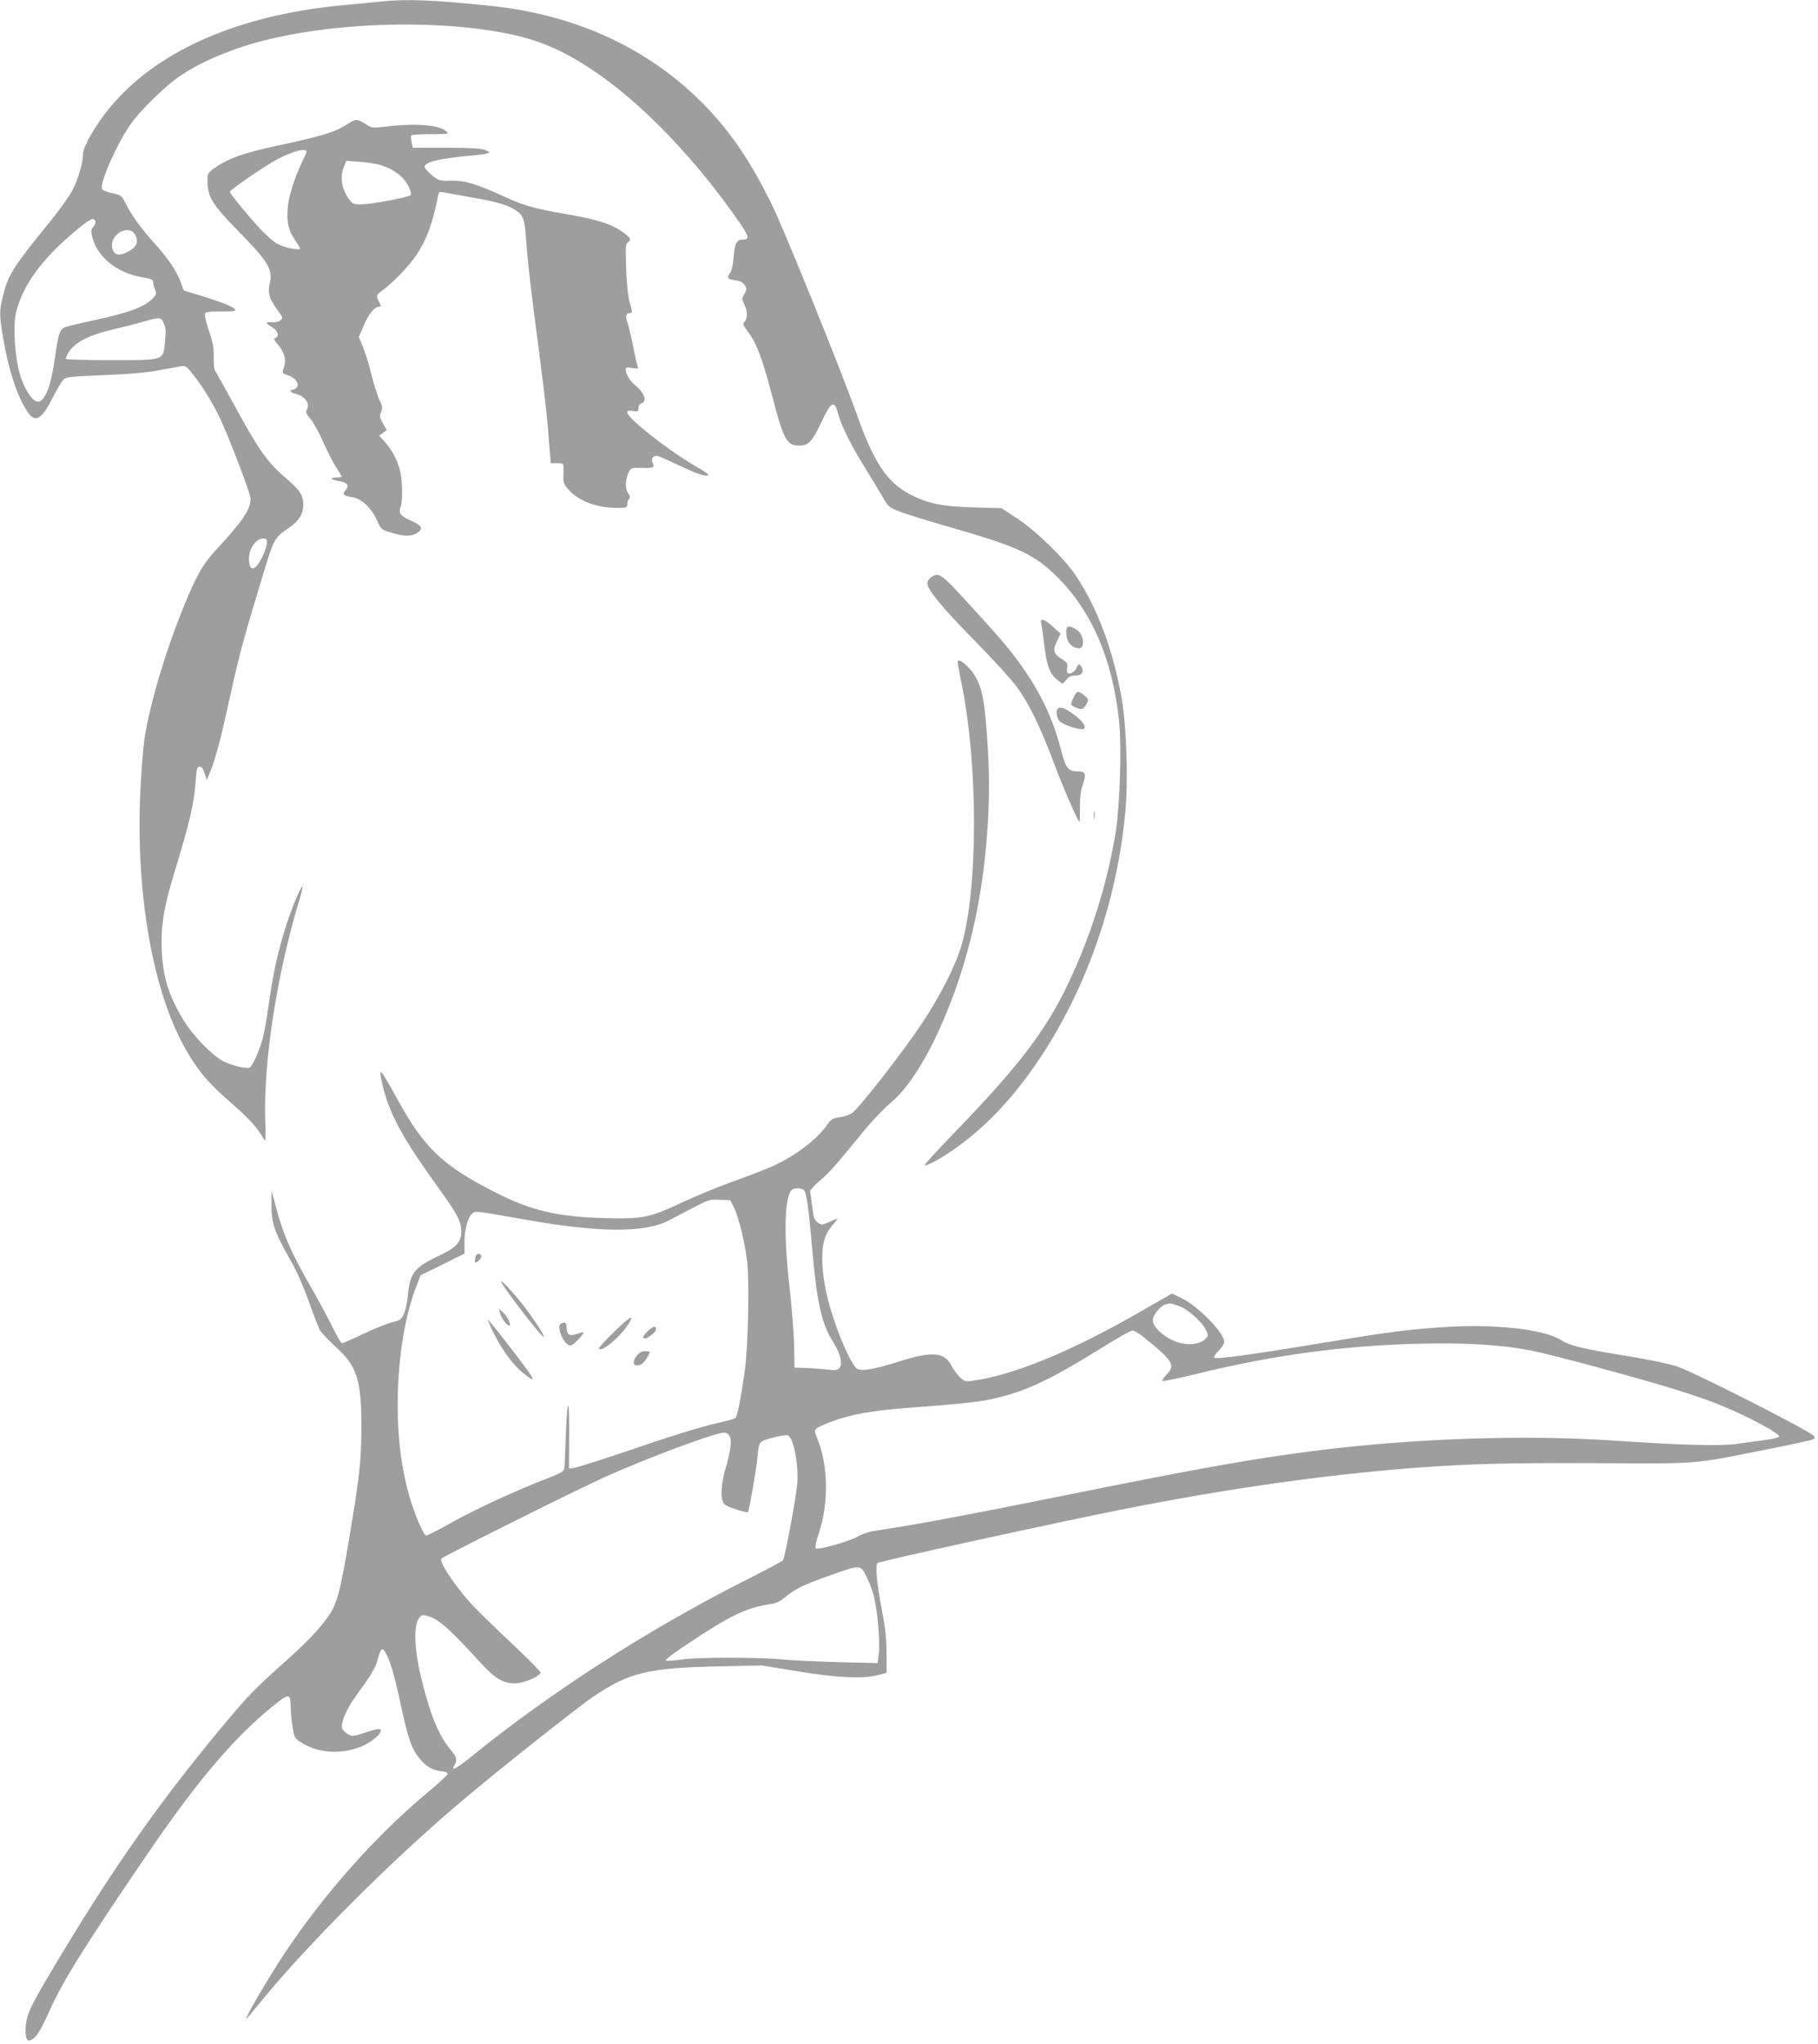
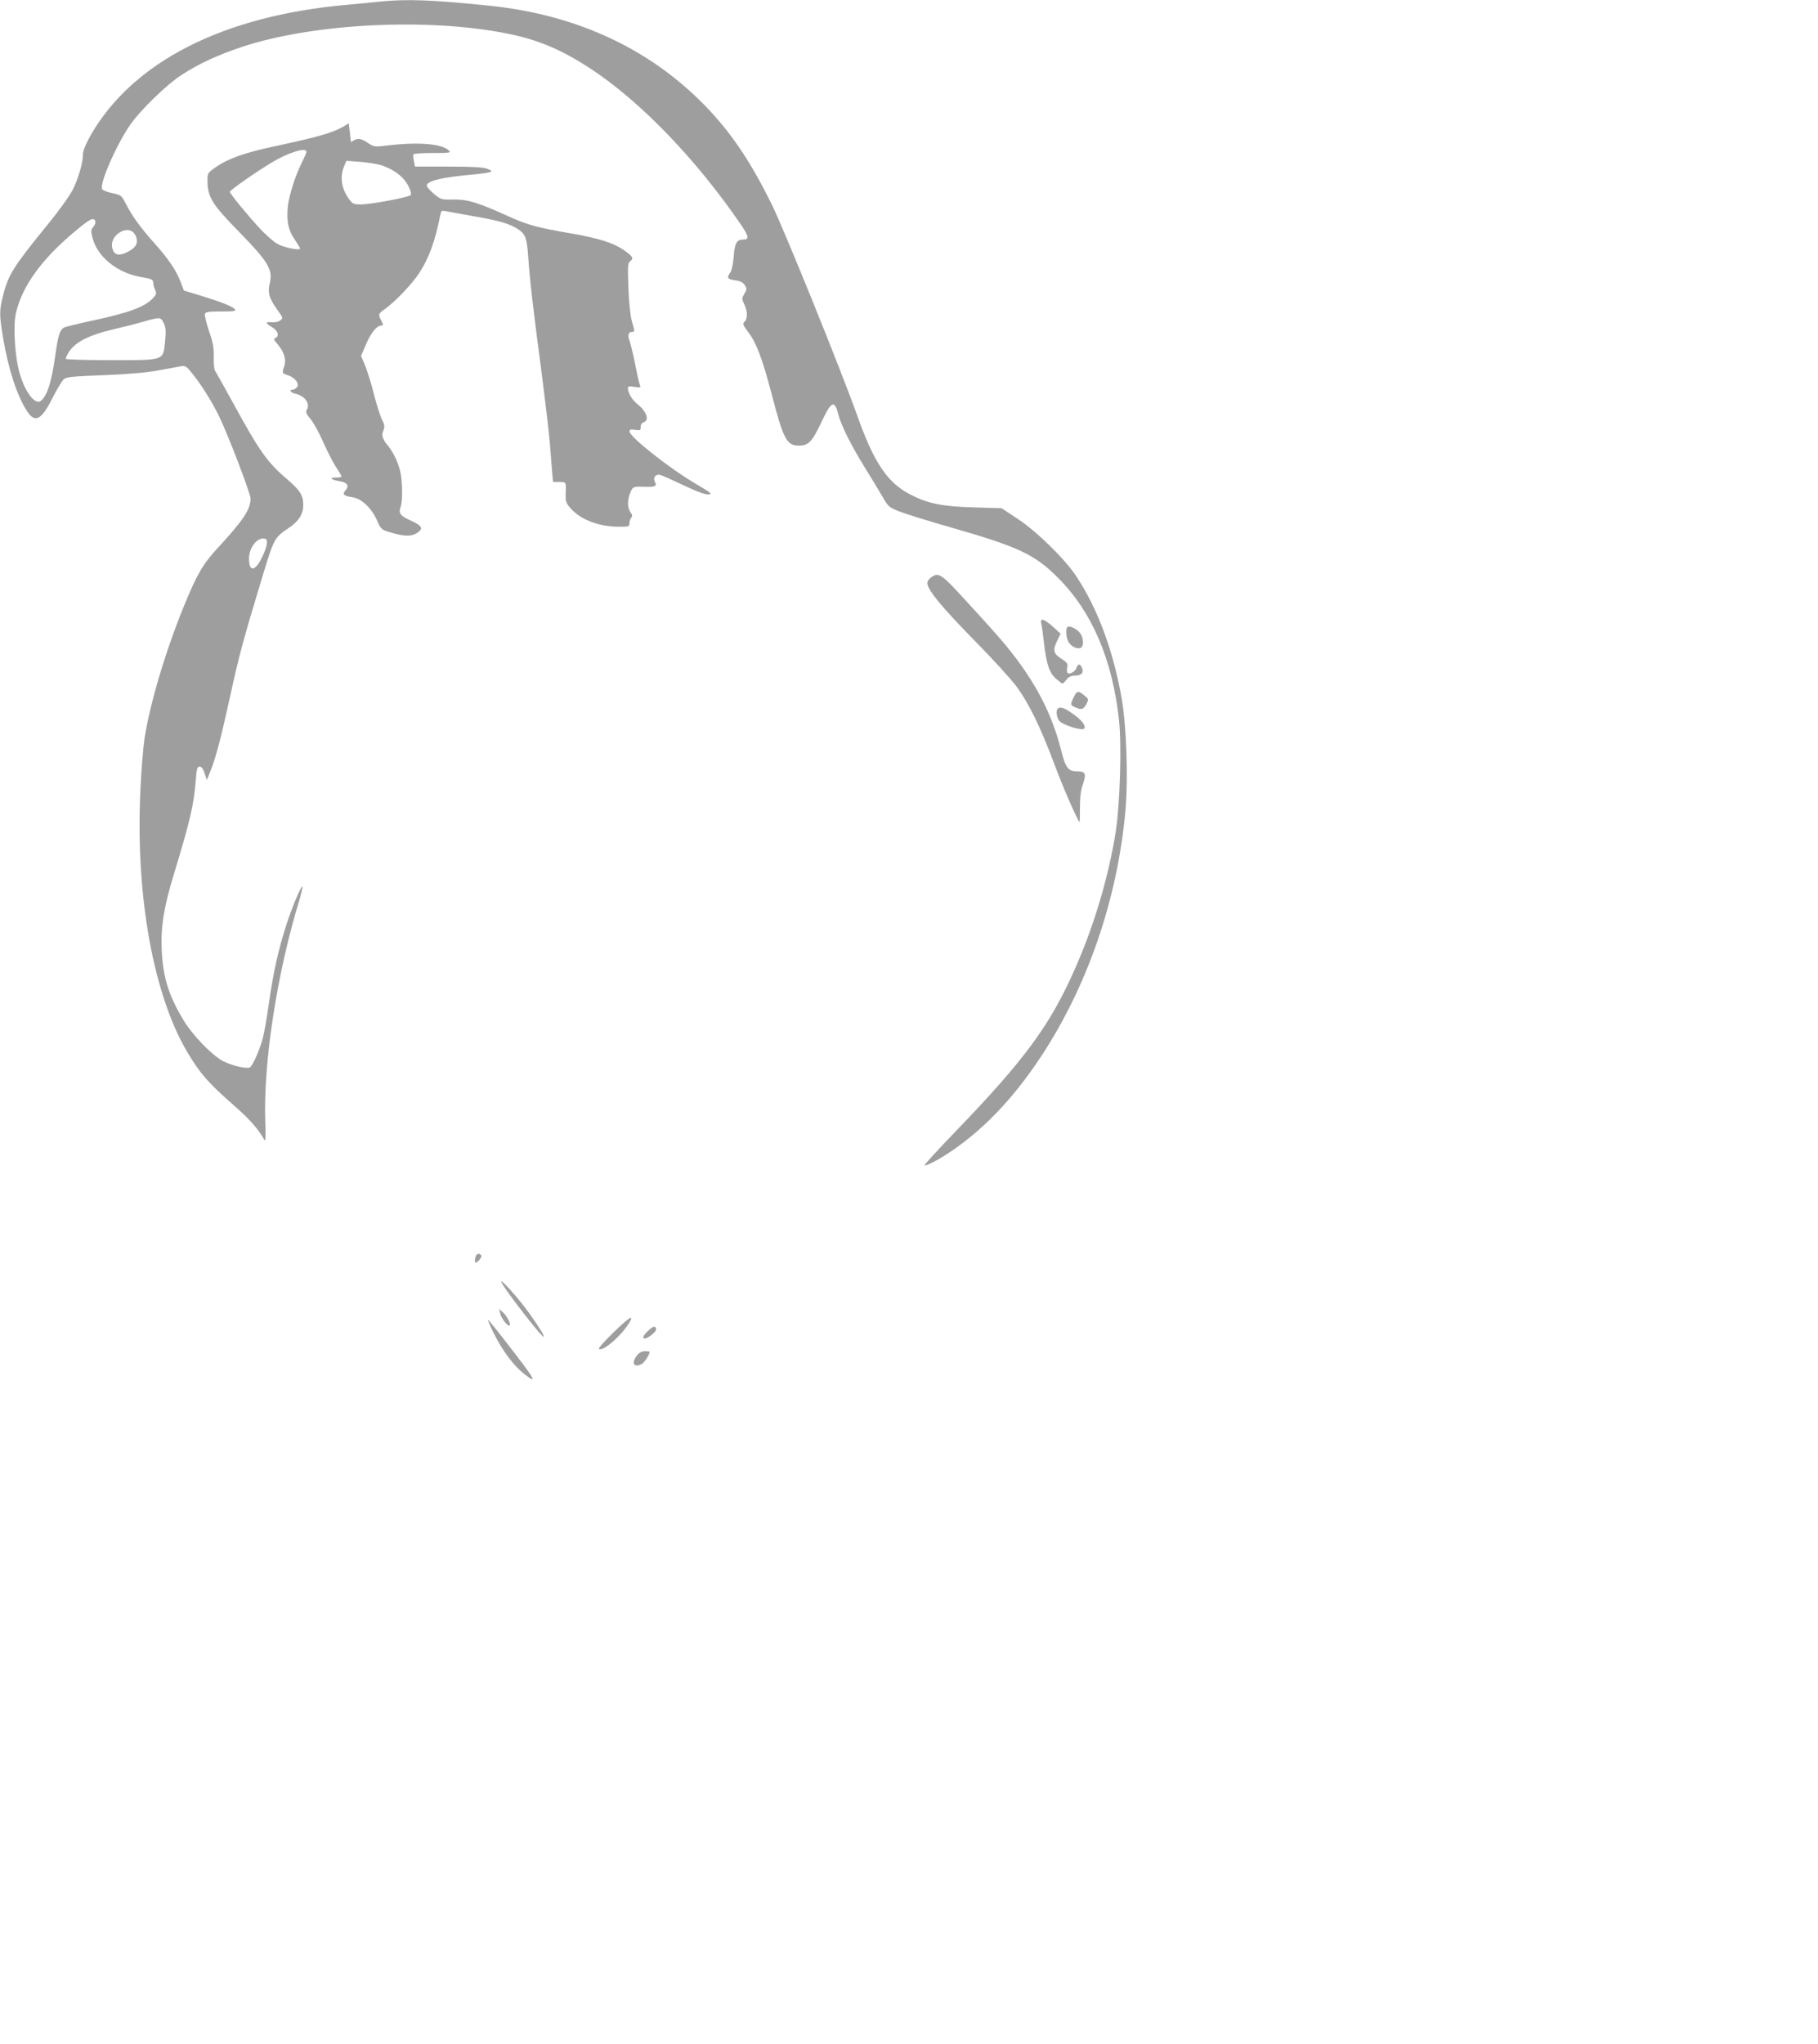
<svg xmlns="http://www.w3.org/2000/svg" version="1.0" width="1139pt" height="1280pt" viewBox="0 0 1139 1280" preserveAspectRatio="xMidYMid meet">
  <g transform="translate(0,1280) scale(0.1,-0.1)" fill="#9e9e9e" stroke="none">
    <path d="M2380 12790 c-41 -5 -133 -13 -205 -20 -776 -68 -1341 -356 -1606 -815 -30 -54 -49 -98 -49 -118 0 -57 -30 -159 -66 -228 -20 -38 -83 -126 -140 -196 -230 -282 -262 -332 -294 -461 -25 -97 -25 -123 0 -271 33 -195 87 -360 150 -456 49 -76 90 -55 159 83 27 53 58 105 69 116 18 16 49 19 252 27 154 6 268 16 343 30 62 11 126 23 142 26 28 4 35 -1 76 -54 53 -66 115 -166 157 -250 55 -110 202 -492 202 -525 -1 -68 -45 -135 -204 -307 -94 -101 -131 -165 -212 -362 -118 -288 -216 -619 -249 -836 -8 -56 -20 -198 -25 -315 -33 -666 82 -1298 301 -1658 73 -121 127 -183 272 -310 114 -100 158 -150 203 -226 8 -14 10 15 6 113 -13 374 74 935 218 1402 10 36 17 67 15 70 -8 7 -64 -126 -100 -237 -51 -158 -82 -296 -110 -492 -13 -96 -32 -200 -41 -230 -23 -79 -64 -168 -80 -174 -24 -9 -114 13 -168 41 -72 39 -192 164 -249 260 -92 154 -126 266 -134 438 -6 142 14 269 77 473 100 329 125 435 136 581 6 78 9 91 25 91 12 0 22 -14 31 -42 l14 -42 26 65 c32 81 65 209 122 469 53 243 81 346 188 700 87 287 83 280 181 347 60 41 87 86 87 141 0 61 -20 92 -103 163 -121 103 -172 175 -329 462 -61 111 -115 208 -120 215 -6 7 -10 45 -9 86 1 59 -4 91 -30 165 -17 50 -28 98 -25 106 4 12 26 15 102 15 82 0 95 2 85 14 -15 18 -87 46 -217 86 l-102 31 -21 55 c-28 73 -74 141 -166 244 -86 96 -140 171 -178 247 -25 49 -29 52 -81 63 -30 6 -59 17 -65 24 -22 26 81 266 171 399 59 89 230 256 323 316 108 71 225 125 380 177 446 148 1163 184 1662 84 195 -39 339 -100 523 -220 311 -204 660 -565 939 -972 54 -79 57 -98 16 -98 -39 0 -52 -23 -58 -105 -3 -43 -12 -87 -21 -100 -24 -36 -20 -42 29 -50 32 -4 50 -13 61 -30 14 -22 14 -27 -2 -54 -17 -29 -17 -32 -1 -66 21 -44 22 -89 2 -109 -14 -13 -11 -20 24 -67 50 -66 88 -167 145 -384 75 -289 95 -325 172 -325 59 0 82 24 138 142 62 134 84 147 106 61 18 -73 78 -194 167 -338 44 -71 96 -157 115 -190 32 -56 39 -62 102 -87 37 -15 185 -61 329 -102 419 -120 521 -168 667 -315 212 -213 340 -511 381 -892 17 -154 6 -520 -20 -692 -44 -282 -136 -593 -258 -867 -154 -349 -313 -565 -745 -1013 -110 -114 -198 -210 -195 -213 6 -6 73 27 132 65 220 141 415 341 594 611 293 442 482 988 532 1544 18 199 7 527 -24 706 -53 298 -150 560 -284 762 -71 108 -248 281 -368 360 l-100 66 -175 5 c-201 6 -288 24 -401 83 -141 74 -225 200 -329 494 -102 286 -463 1178 -540 1331 -127 254 -236 417 -382 575 -352 377 -819 600 -1380 658 -358 37 -518 43 -688 26z m-1783 -1375 c3 -9 -2 -24 -12 -35 -15 -17 -16 -25 -6 -67 30 -121 156 -223 307 -248 65 -11 74 -16 74 -35 0 -11 5 -31 12 -45 10 -22 8 -29 -13 -51 -51 -55 -147 -91 -369 -139 -85 -18 -167 -38 -182 -43 -33 -13 -43 -44 -63 -187 -23 -160 -49 -241 -88 -274 -36 -30 -99 51 -134 172 -30 104 -42 297 -23 378 40 169 161 336 368 509 97 81 118 92 129 65z m252 -89 c21 -44 5 -77 -51 -104 -52 -26 -81 -20 -93 19 -28 87 105 165 144 85z m177 -550 c13 -27 15 -48 8 -117 -13 -118 0 -114 -342 -114 -151 0 -276 4 -279 8 -3 5 8 27 23 50 42 58 124 99 262 132 64 15 153 37 197 50 109 31 113 31 131 -9z m646 -1381 c-2 -16 -15 -55 -30 -84 -44 -90 -82 -94 -82 -8 0 66 49 131 95 125 16 -2 19 -9 17 -33z" />
-     <path d="M2185 12028 c-83 -55 -161 -79 -460 -143 -192 -41 -294 -77 -372 -131 -52 -36 -53 -38 -53 -85 0 -102 29 -149 197 -320 184 -188 214 -237 193 -323 -14 -60 -4 -95 52 -172 32 -45 32 -46 13 -61 -11 -8 -34 -13 -52 -11 -42 5 -42 -5 2 -31 37 -21 47 -57 20 -67 -12 -5 -9 -13 14 -39 40 -46 56 -97 42 -137 -15 -44 -15 -45 24 -58 45 -15 73 -53 55 -75 -7 -8 -19 -15 -26 -15 -26 0 -14 -18 16 -25 62 -14 96 -64 71 -104 -7 -11 0 -26 24 -54 19 -22 55 -87 80 -145 26 -58 62 -129 81 -158 19 -28 34 -54 34 -58 0 -3 -17 -6 -37 -6 -45 -1 -28 -14 30 -24 45 -8 56 -29 31 -57 -22 -24 -12 -34 48 -43 54 -9 115 -67 149 -142 27 -60 28 -61 91 -79 78 -24 127 -25 161 -2 41 27 33 44 -36 76 -69 31 -82 47 -67 87 14 37 12 171 -4 229 -18 68 -50 128 -93 176 l-37 41 23 18 24 17 -24 42 c-20 36 -22 46 -11 73 9 26 8 36 -9 70 -11 22 -34 93 -50 157 -16 64 -41 144 -55 179 l-26 62 33 76 c32 73 66 114 96 114 11 0 11 5 -2 30 -21 41 -20 43 28 77 62 46 162 150 207 218 64 96 101 198 136 374 4 19 9 22 32 17 15 -3 92 -17 171 -31 163 -28 229 -47 283 -82 46 -31 55 -56 63 -168 10 -146 32 -339 80 -698 24 -186 50 -399 56 -475 6 -75 13 -161 15 -189 l5 -53 40 0 c43 0 42 2 39 -77 -1 -46 2 -56 35 -92 62 -68 176 -111 298 -111 63 0 67 1 67 23 0 13 5 28 11 34 8 8 7 17 -5 34 -20 29 -20 76 -1 123 16 38 19 39 97 36 59 -2 72 5 57 31 -14 27 6 52 35 43 12 -3 78 -33 148 -66 82 -39 136 -58 154 -56 24 3 14 11 -78 65 -170 100 -418 296 -418 330 0 12 8 14 35 10 32 -5 35 -4 35 18 0 15 7 26 20 30 37 12 15 70 -43 115 -30 24 -57 69 -57 96 0 14 7 15 41 10 37 -6 41 -5 34 11 -4 10 -18 70 -30 133 -13 64 -29 129 -35 144 -13 34 -7 56 15 56 19 0 18 2 -1 70 -9 33 -18 116 -21 208 -5 141 -4 154 13 166 22 17 14 30 -46 71 -61 42 -156 72 -317 100 -221 38 -277 53 -398 107 -195 89 -260 108 -347 107 -76 -2 -79 -1 -123 35 -25 21 -45 44 -45 52 0 30 99 53 295 70 44 4 89 10 99 14 17 6 15 9 -15 21 -25 10 -88 14 -244 14 l-209 0 -7 35 c-4 19 -5 38 -3 42 3 5 58 8 122 8 105 0 115 2 101 15 -41 42 -184 55 -369 34 -100 -12 -100 -12 -140 15 -47 31 -65 32 -105 4z m-265 -178 c0 -6 -13 -36 -29 -68 -42 -84 -81 -208 -88 -278 -8 -90 3 -146 43 -203 19 -28 34 -54 34 -57 0 -15 -105 7 -144 30 -22 13 -68 53 -101 88 -75 80 -195 225 -195 237 0 10 162 123 263 184 103 62 217 97 217 67z m467 -84 c79 -25 143 -73 171 -130 16 -32 21 -51 14 -58 -14 -14 -246 -57 -309 -58 -47 0 -54 3 -76 33 -47 63 -59 139 -32 204 l15 36 83 -6 c45 -3 105 -13 134 -21z" />
+     <path d="M2185 12028 c-83 -55 -161 -79 -460 -143 -192 -41 -294 -77 -372 -131 -52 -36 -53 -38 -53 -85 0 -102 29 -149 197 -320 184 -188 214 -237 193 -323 -14 -60 -4 -95 52 -172 32 -45 32 -46 13 -61 -11 -8 -34 -13 -52 -11 -42 5 -42 -5 2 -31 37 -21 47 -57 20 -67 -12 -5 -9 -13 14 -39 40 -46 56 -97 42 -137 -15 -44 -15 -45 24 -58 45 -15 73 -53 55 -75 -7 -8 -19 -15 -26 -15 -26 0 -14 -18 16 -25 62 -14 96 -64 71 -104 -7 -11 0 -26 24 -54 19 -22 55 -87 80 -145 26 -58 62 -129 81 -158 19 -28 34 -54 34 -58 0 -3 -17 -6 -37 -6 -45 -1 -28 -14 30 -24 45 -8 56 -29 31 -57 -22 -24 -12 -34 48 -43 54 -9 115 -67 149 -142 27 -60 28 -61 91 -79 78 -24 127 -25 161 -2 41 27 33 44 -36 76 -69 31 -82 47 -67 87 14 37 12 171 -4 229 -18 68 -50 128 -93 176 c-20 36 -22 46 -11 73 9 26 8 36 -9 70 -11 22 -34 93 -50 157 -16 64 -41 144 -55 179 l-26 62 33 76 c32 73 66 114 96 114 11 0 11 5 -2 30 -21 41 -20 43 28 77 62 46 162 150 207 218 64 96 101 198 136 374 4 19 9 22 32 17 15 -3 92 -17 171 -31 163 -28 229 -47 283 -82 46 -31 55 -56 63 -168 10 -146 32 -339 80 -698 24 -186 50 -399 56 -475 6 -75 13 -161 15 -189 l5 -53 40 0 c43 0 42 2 39 -77 -1 -46 2 -56 35 -92 62 -68 176 -111 298 -111 63 0 67 1 67 23 0 13 5 28 11 34 8 8 7 17 -5 34 -20 29 -20 76 -1 123 16 38 19 39 97 36 59 -2 72 5 57 31 -14 27 6 52 35 43 12 -3 78 -33 148 -66 82 -39 136 -58 154 -56 24 3 14 11 -78 65 -170 100 -418 296 -418 330 0 12 8 14 35 10 32 -5 35 -4 35 18 0 15 7 26 20 30 37 12 15 70 -43 115 -30 24 -57 69 -57 96 0 14 7 15 41 10 37 -6 41 -5 34 11 -4 10 -18 70 -30 133 -13 64 -29 129 -35 144 -13 34 -7 56 15 56 19 0 18 2 -1 70 -9 33 -18 116 -21 208 -5 141 -4 154 13 166 22 17 14 30 -46 71 -61 42 -156 72 -317 100 -221 38 -277 53 -398 107 -195 89 -260 108 -347 107 -76 -2 -79 -1 -123 35 -25 21 -45 44 -45 52 0 30 99 53 295 70 44 4 89 10 99 14 17 6 15 9 -15 21 -25 10 -88 14 -244 14 l-209 0 -7 35 c-4 19 -5 38 -3 42 3 5 58 8 122 8 105 0 115 2 101 15 -41 42 -184 55 -369 34 -100 -12 -100 -12 -140 15 -47 31 -65 32 -105 4z m-265 -178 c0 -6 -13 -36 -29 -68 -42 -84 -81 -208 -88 -278 -8 -90 3 -146 43 -203 19 -28 34 -54 34 -57 0 -15 -105 7 -144 30 -22 13 -68 53 -101 88 -75 80 -195 225 -195 237 0 10 162 123 263 184 103 62 217 97 217 67z m467 -84 c79 -25 143 -73 171 -130 16 -32 21 -51 14 -58 -14 -14 -246 -57 -309 -58 -47 0 -54 3 -76 33 -47 63 -59 139 -32 204 l15 36 83 -6 c45 -3 105 -13 134 -21z" />
    <path d="M5832 9184 c-12 -8 -22 -24 -22 -35 0 -41 89 -149 290 -354 114 -115 235 -248 269 -294 78 -106 150 -254 237 -486 52 -141 142 -346 157 -362 2 -1 3 39 3 90 0 63 5 109 18 145 23 68 17 82 -33 82 -59 0 -75 21 -104 137 -59 231 -163 429 -342 648 -31 39 -134 154 -229 257 -181 199 -194 208 -244 172z" />
    <path d="M6523 8898 c4 -13 11 -66 17 -118 16 -140 34 -192 75 -229 20 -17 38 -31 41 -31 4 0 15 11 26 25 14 18 29 25 53 25 40 0 56 17 44 48 -10 27 -26 28 -34 2 -7 -23 -41 -44 -55 -35 -5 3 -7 19 -4 35 5 25 1 31 -34 54 -52 33 -58 53 -30 111 l23 47 -48 44 c-55 49 -82 57 -74 22z" />
    <path d="M6687 8873 c-11 -10 -8 -59 4 -86 13 -29 49 -51 75 -45 29 6 24 73 -7 103 -26 25 -62 39 -72 28z" />
-     <path d="M6000 8656 c0 -9 11 -72 25 -139 103 -508 103 -1274 0 -1633 -36 -126 -137 -325 -252 -496 -124 -186 -397 -534 -437 -559 -17 -10 -53 -22 -79 -25 -42 -6 -51 -12 -76 -48 -65 -94 -207 -200 -355 -264 -44 -19 -153 -61 -241 -92 -88 -32 -229 -90 -312 -129 -202 -95 -247 -104 -478 -98 -304 8 -465 46 -695 163 -326 166 -441 275 -606 574 -72 132 -104 183 -110 177 -7 -7 23 -132 46 -194 53 -141 132 -274 315 -528 124 -172 144 -212 145 -277 0 -66 -33 -101 -145 -153 -149 -70 -177 -106 -190 -250 -3 -38 -14 -88 -24 -110 -16 -37 -23 -42 -71 -53 -30 -7 -110 -39 -180 -72 -69 -33 -131 -60 -137 -60 -7 0 -31 42 -56 93 -24 50 -80 155 -124 232 -140 243 -185 345 -233 523 l-28 107 -1 -72 c-2 -131 14 -179 122 -369 34 -59 80 -163 111 -250 29 -82 60 -163 69 -180 9 -17 53 -64 98 -105 136 -122 164 -209 163 -509 -1 -213 -11 -302 -75 -685 -47 -282 -70 -382 -104 -449 -38 -74 -135 -183 -269 -303 -195 -174 -253 -231 -360 -358 -443 -523 -759 -972 -1157 -1645 -114 -192 -138 -250 -139 -325 0 -64 10 -81 38 -66 32 17 56 57 115 187 81 182 232 422 630 1004 303 442 529 706 773 903 95 76 104 75 105 -10 1 -38 6 -97 13 -133 11 -64 12 -65 65 -97 99 -59 234 -68 355 -22 69 25 147 91 130 109 -8 8 -33 3 -93 -17 -75 -25 -84 -26 -108 -13 -14 8 -31 23 -37 32 -17 28 19 119 81 205 104 144 123 175 139 232 20 70 27 78 46 49 29 -45 57 -136 98 -328 50 -229 70 -286 128 -351 42 -47 77 -65 142 -71 14 -2 25 -8 25 -15 0 -6 -58 -60 -130 -119 -319 -266 -643 -630 -892 -1004 -100 -151 -252 -410 -240 -410 2 0 28 30 58 67 300 373 834 909 1289 1294 223 189 733 593 830 658 226 151 339 178 795 188 l260 5 220 -36 c243 -41 417 -49 510 -23 l50 13 -1 125 c0 93 -8 159 -28 264 -32 163 -44 289 -28 299 21 13 1128 255 1532 335 672 133 1269 217 1840 261 340 25 563 31 1125 29 676 -3 590 -10 1080 87 154 30 284 59 289 64 6 6 6 13 1 19 -38 38 -755 402 -860 436 -43 15 -187 45 -320 66 -290 48 -346 62 -409 101 -108 66 -418 100 -726 79 -230 -15 -334 -28 -780 -102 -431 -71 -652 -101 -663 -90 -4 4 8 24 28 44 19 20 35 44 35 55 0 56 -160 221 -265 273 l-62 30 -194 -111 c-435 -251 -802 -402 -1060 -436 -42 -6 -48 -3 -78 26 -17 18 -41 50 -51 71 -43 83 -121 90 -326 25 -161 -51 -232 -63 -264 -46 -26 14 -92 151 -138 286 -48 139 -72 249 -79 359 -7 125 11 197 64 255 19 22 33 40 30 40 -2 0 -26 -9 -51 -21 -44 -19 -49 -19 -71 -5 -15 10 -26 29 -29 48 -6 43 -18 129 -20 149 0 8 26 38 60 66 58 48 100 96 291 330 46 55 116 127 156 161 198 163 422 650 526 1142 72 337 101 725 81 1055 -19 320 -35 407 -93 490 -37 54 -97 98 -97 71z m-962 -3309 c15 -18 28 -111 47 -327 32 -377 60 -505 138 -628 45 -73 59 -139 33 -161 -12 -10 -31 -12 -74 -6 -31 4 -90 8 -131 10 l-73 2 -3 139 c-1 76 -15 247 -30 379 -37 326 -29 565 19 597 18 12 63 9 74 -5z m-440 -107 c31 -63 68 -216 83 -340 15 -132 6 -533 -15 -685 -25 -175 -47 -283 -59 -294 -7 -5 -66 -21 -132 -36 -66 -14 -232 -65 -370 -111 -296 -101 -481 -161 -515 -166 l-25 -3 1 215 c2 253 -13 232 -22 -30 -3 -91 -7 -175 -9 -186 -4 -17 -26 -30 -102 -59 -194 -74 -461 -197 -607 -280 -82 -46 -153 -82 -158 -79 -16 10 -55 98 -87 193 -67 204 -97 444 -88 716 9 255 50 487 119 660 l23 60 138 68 137 68 0 73 c0 81 22 159 51 180 21 14 10 16 329 -40 461 -82 750 -84 899 -6 31 16 100 52 155 81 94 49 102 52 165 49 l66 -3 23 -45z m2786 -616 c55 -19 146 -99 171 -150 16 -34 16 -37 -1 -55 -28 -31 -90 -43 -150 -30 -98 22 -193 104 -180 156 8 33 53 83 79 88 12 2 25 5 28 6 3 0 27 -6 53 -15z m-225 -191 c192 -155 207 -180 149 -240 -17 -18 -29 -36 -25 -39 3 -4 91 14 194 39 498 123 936 182 1418 194 291 7 512 -7 693 -42 134 -26 697 -178 932 -252 80 -25 189 -63 243 -84 170 -68 390 -184 384 -204 -2 -5 -41 -15 -88 -21 -46 -6 -124 -17 -174 -24 -110 -15 -340 -9 -785 21 -546 36 -1231 14 -1840 -62 -395 -49 -745 -111 -1670 -298 -525 -106 -901 -176 -1080 -201 -58 -8 -101 -21 -135 -40 -58 -33 -253 -87 -265 -74 -5 5 4 47 20 94 64 191 59 434 -12 599 -23 55 -22 56 92 100 113 44 252 69 476 86 302 22 432 36 508 51 220 45 379 119 736 342 80 49 154 91 164 91 10 1 40 -16 65 -36z m-2588 -625 c15 -28 7 -90 -25 -202 -31 -105 -34 -194 -8 -224 13 -15 141 -58 148 -49 8 10 55 281 60 345 6 71 10 86 29 98 25 16 144 43 161 37 35 -13 68 -178 59 -301 -6 -83 -76 -460 -90 -482 -3 -5 -118 -66 -255 -135 -602 -306 -1198 -689 -1703 -1098 -93 -75 -127 -91 -99 -47 19 31 14 48 -27 98 -74 89 -124 211 -181 442 -52 211 -50 375 5 396 9 4 40 -4 68 -17 55 -26 131 -97 283 -264 103 -114 153 -145 231 -145 52 0 152 42 160 67 2 6 -85 94 -194 196 -109 102 -221 212 -249 244 -107 122 -192 253 -179 274 9 13 826 421 1018 508 268 121 696 281 754 281 13 0 27 -9 34 -22z m858 -880 c17 -35 38 -90 46 -123 22 -84 40 -289 31 -359 l-8 -59 -246 6 c-136 4 -294 11 -352 17 -148 14 -531 14 -627 0 -44 -7 -89 -10 -99 -8 -13 3 35 40 156 120 245 163 353 214 495 234 37 5 62 17 95 44 62 52 111 76 280 136 194 69 191 69 229 -8z" />
    <path d="M2978 4925 c-3 -13 -3 -27 -1 -29 9 -9 45 32 38 43 -11 19 -33 12 -37 -14z" />
    <path d="M3140 4776 c-1 -20 250 -346 266 -346 9 0 -32 67 -92 150 -58 82 -173 211 -174 196z" />
    <path d="M3134 4575 c7 -29 42 -75 57 -75 15 0 -12 58 -38 81 l-26 24 7 -30z" />
    <path d="M3842 4456 c-53 -52 -94 -97 -90 -101 22 -22 142 82 191 164 32 55 -1 34 -101 -63z" />
    <path d="M3093 4453 c57 -113 123 -201 188 -253 94 -74 77 -44 -115 203 -54 70 -103 130 -108 133 -5 3 11 -34 35 -83z" />
-     <path d="M3512 4511 c-24 -15 11 -111 48 -131 16 -9 26 -4 61 31 22 22 38 43 36 46 -3 3 -21 -1 -40 -8 -48 -17 -67 -7 -67 36 0 35 -12 43 -38 26z" />
    <path d="M4062 4469 c-33 -31 -41 -49 -21 -49 18 0 69 40 69 55 0 26 -16 24 -48 -6z" />
    <path d="M3991 4314 c-38 -49 -20 -80 30 -54 16 9 49 58 49 75 0 3 -13 5 -29 5 -20 0 -36 -9 -50 -26z" />
    <path d="M6727 8435 c-22 -46 -22 -50 8 -63 40 -18 53 -15 71 19 16 31 15 32 -13 55 -38 31 -46 30 -66 -11z" />
    <path d="M6627 8363 c-14 -13 -6 -63 13 -80 27 -25 138 -59 152 -45 15 15 -15 55 -75 96 -50 35 -76 43 -90 29z" />
-     <path d="M6853 7695 c0 -22 2 -30 4 -17 2 12 2 30 0 40 -3 9 -5 -1 -4 -23z" />
  </g>
</svg>